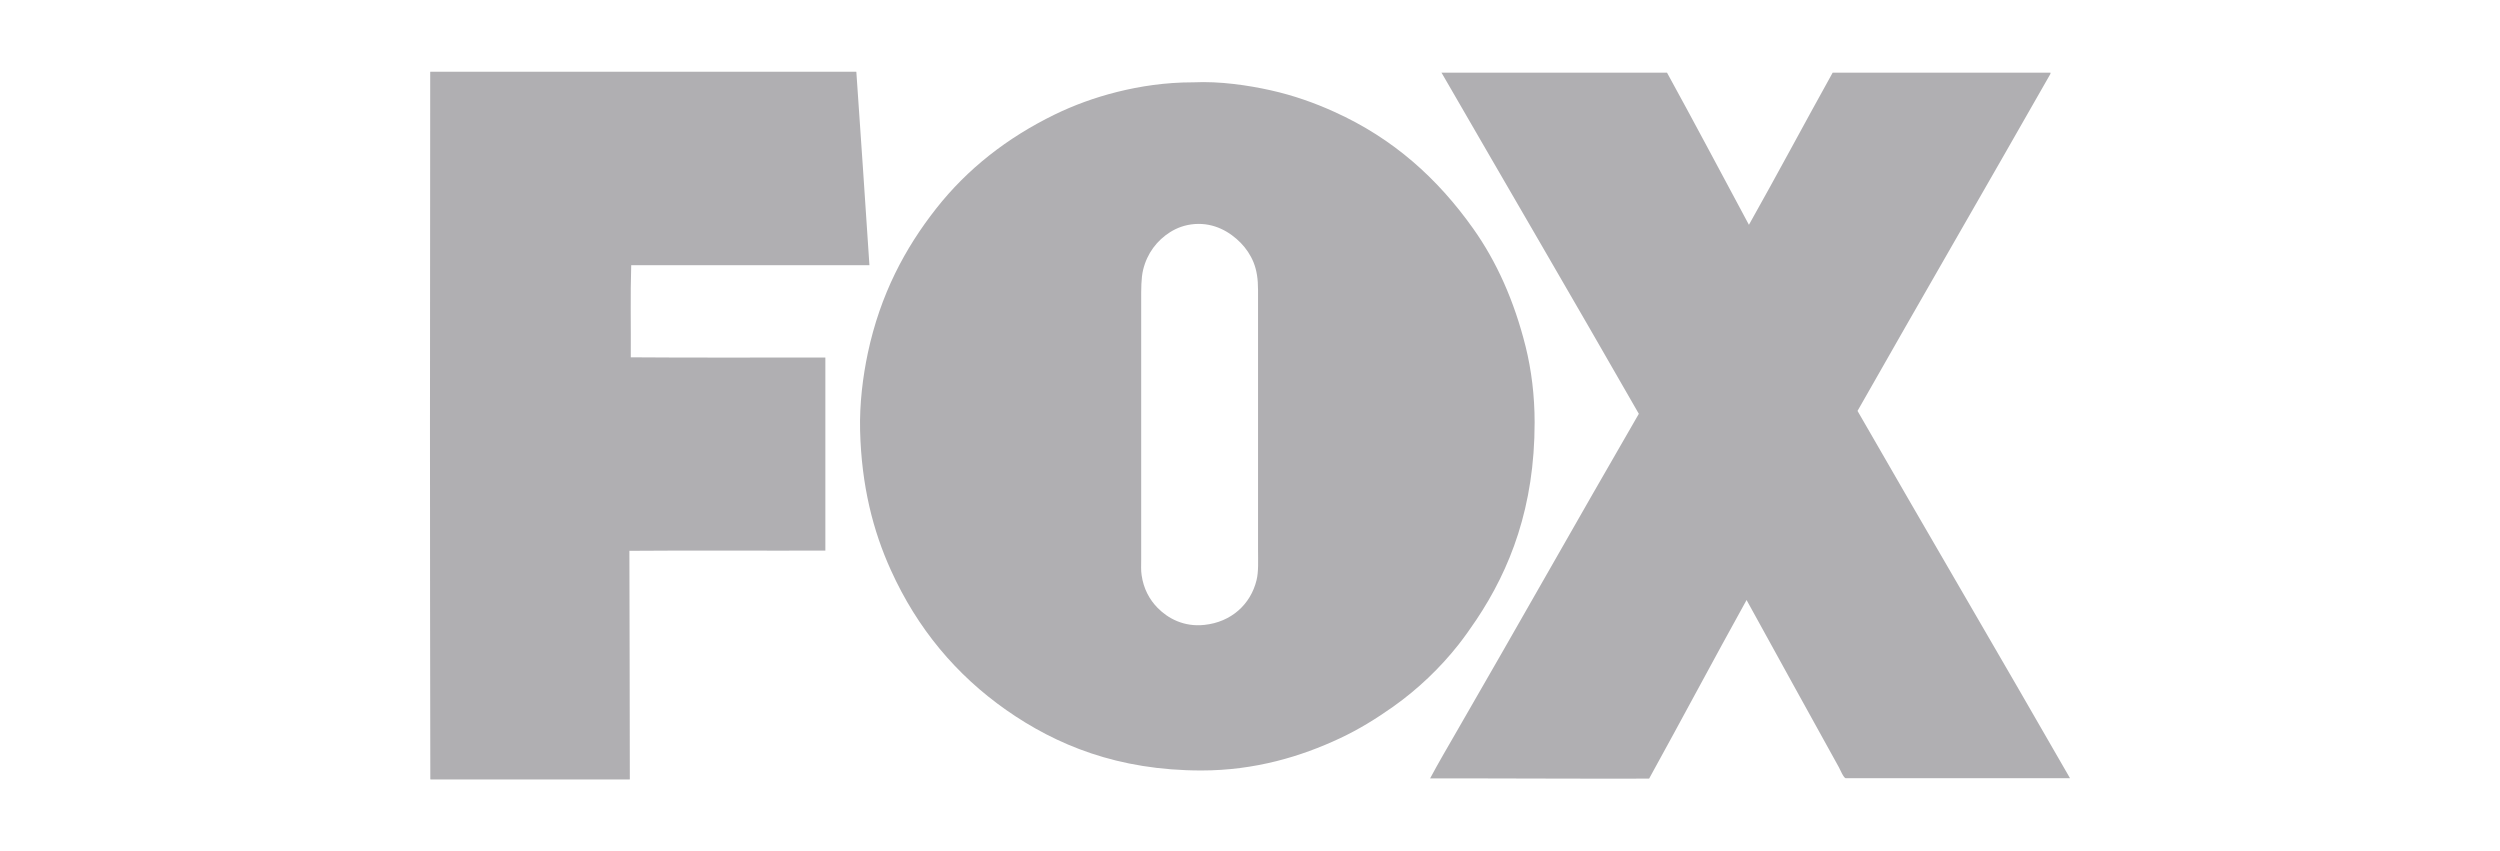
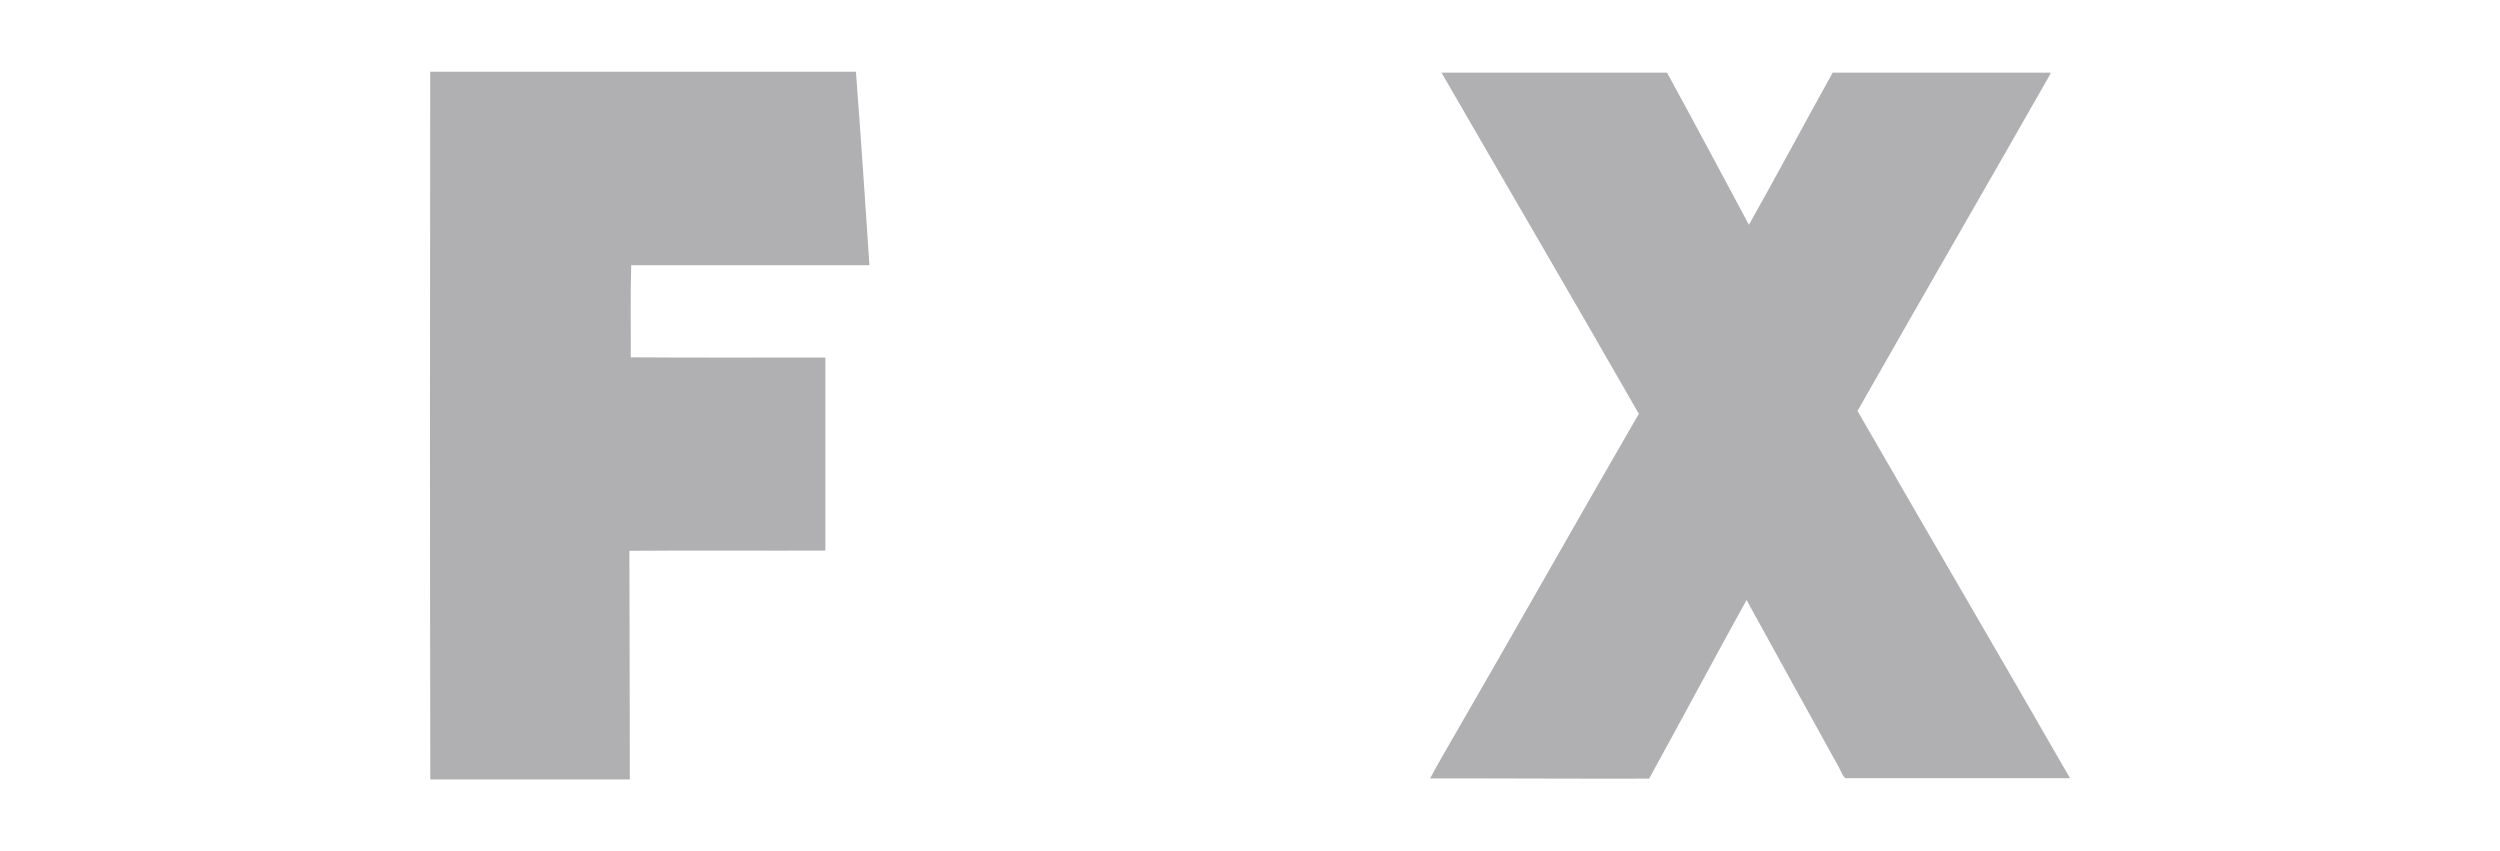
<svg xmlns="http://www.w3.org/2000/svg" version="1.1" id="svg2" x="0px" y="0px" viewBox="288 -97 2332 794" style="enable-background:new 288 -97 2332 794;" xml:space="preserve">
  <style type="text/css">
	.st0{fill:#B0AFB2;}
</style>
  <g>
    <path id="path1371_1_" class="st0" d="M2218.9,628.9c-69.6,0-140.4,0-209.2,0c-1.9,0-5.4-8.4-6.4-10.2   c-28.8-51.9-57.5-104.1-86.1-156c-30.6,55.2-60.4,111.3-90.9,166.6c-68.5,0.2-136.4-0.3-204.3-0.2c7.7-14.4,15.9-28.4,24.1-42.6   c57.1-98.7,113.4-198.7,170.6-297.5c-60.8-106.2-122.5-211.6-183.7-317.6c-0.2,0-0.6-0.7-0.2-0.6c70.1,0,140.1,0,210.2,0   c25.8,47,51,94.6,76.4,141.9c26.4-46.9,51.9-94.8,78.1-141.9c67.7,0,135.4,0,203.2,0c0.2,0.8-0.4,1.8-0.8,2.4   c-59.3,104.2-120,208.8-179.2,313.1C2086.4,400.7,2153.5,514.9,2218.9,628.9z" />
-     <path id="path1373_1_" class="st0" d="M1711.1,226.3c5.4,21.7,8.4,45.7,8.4,70.8c0,78.5-22.7,136.7-54.4,184.1   c-5.4,8-10.8,15.7-16.6,23.1c-17.1,21.7-37.9,41.6-61.1,58c-15.6,11-31.8,21.1-49.8,29.5c-35.8,16.8-79,29.9-128.9,29.9   c-78,0-135.5-23.8-182.1-56.4c-46.6-32.7-82.9-75.9-107.6-130.5c-16.6-36.5-27.4-78.7-28.7-130.1c-0.6-25.4,2.6-50.5,7.2-72.3   c11.7-54.9,34.7-97.9,63.8-134.9c29.1-37,66-65.9,110.6-87.7c17.5-8.5,37.1-15.8,58.4-21.1c21.3-5.3,44.9-8.9,70.4-8.9   c0.2,0,0.3,0,0.4,0c24.9-1.2,51.4,2.8,72.1,7.4c21.6,4.8,41.6,12,59.4,20.1c55.2,24.9,96.4,62.2,129.5,108.8   C1684,146.9,1700.4,183.5,1711.1,226.3z M1460.1,444.2c2-8,1.4-18.3,1.4-28.9c0-81,0-160.4,0-241.7c0-10.4-1.2-18.4-4.2-25.9   c-2.8-6.9-7-13.1-12-18.2c-9.8-10-24.5-18.9-43-17.5c-8.9,0.7-16.4,3.5-22.9,7.6c-12.1,7.7-21.3,19.5-25.1,35.1   c-1.9,7.9-1.8,18.1-1.8,28.5c0,80,0,161,0,241.7c0,5.2-0.3,10.2,0.4,14.6c1.8,12.7,7.4,22.9,14.9,30.5c9.6,9.8,24.5,18,43.7,15.9   C1436.4,483.3,1454.6,466.8,1460.1,444.2z" />
-     <path id="path1377_1_" class="st0" d="M1099,150.4c-74.1,0-148.1,0-222.2,0c-0.9,27.6-0.2,58.1-0.4,85.9   c60.1,0.5,121,0.1,181.5,0.2c0,60.1,0,120,0,180.1c-60.9,0.2-122.3-0.3-182.8,0.2c0.1,71.4,0.4,141.5,0.4,212.9   c0,0.3-0.1,0.3-0.2,0.4c-61.7,0-123.5,0-185.3,0c-0.3,0.1-0.3-0.2-0.6-0.2c-0.4-219.3-0.4-440-0.1-659.4c0-0.3,0-0.6,0.2-0.6   c132.3,0,264.6,0,396.9,0c0.3,0,0.3,0,0.4,0.2C1091,30.1,1095,90.3,1099,150.4z" />
+     <path id="path1377_1_" class="st0" d="M1099,150.4c-74.1,0-148.1,0-222.2,0c-0.9,27.6-0.2,58.1-0.4,85.9   c60.1,0.5,121,0.1,181.5,0.2c0,60.1,0,120,0,180.1c-60.9,0.2-122.3-0.3-182.8,0.2c0.1,71.4,0.4,141.5,0.4,212.9   c0,0.3-0.1,0.3-0.2,0.4c-61.7,0-123.5,0-185.3,0c-0.3,0.1-0.3-0.2-0.6-0.2c-0.4-219.3-0.4-440-0.1-659.4c0-0.3,0-0.6,0.2-0.6   c132.3,0,264.6,0,396.9,0C1091,30.1,1095,90.3,1099,150.4z" />
  </g>
</svg>